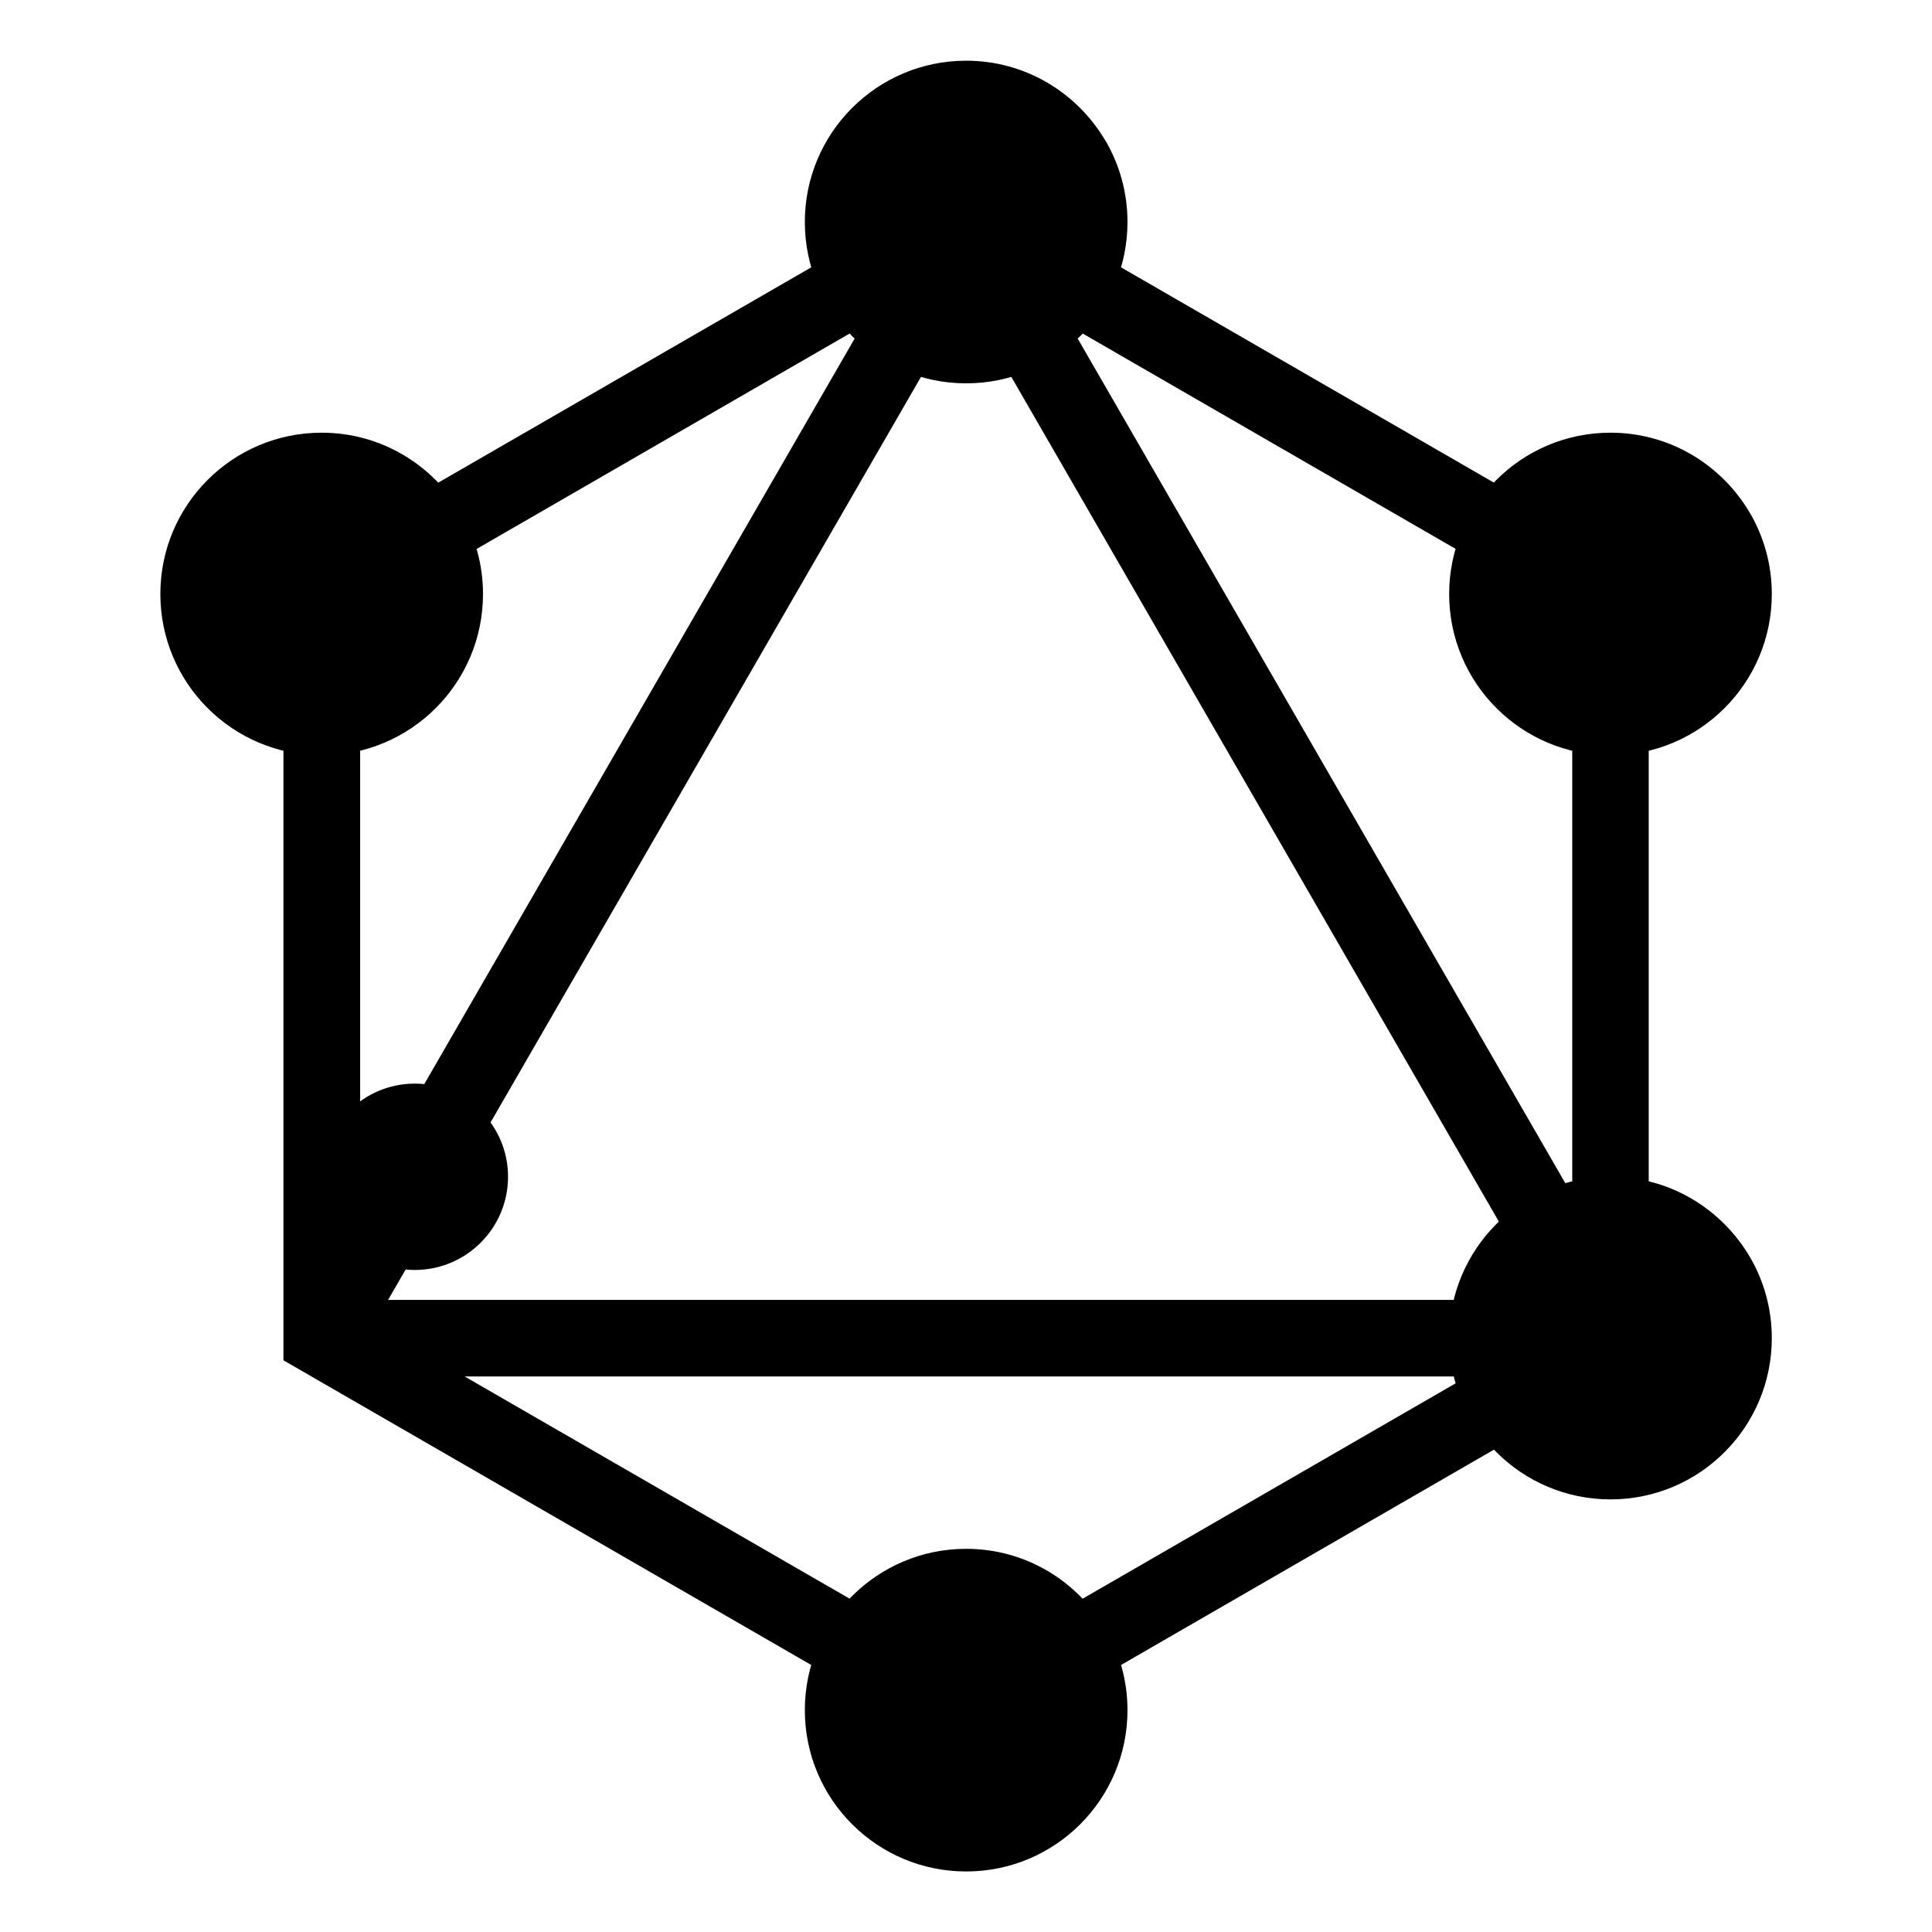
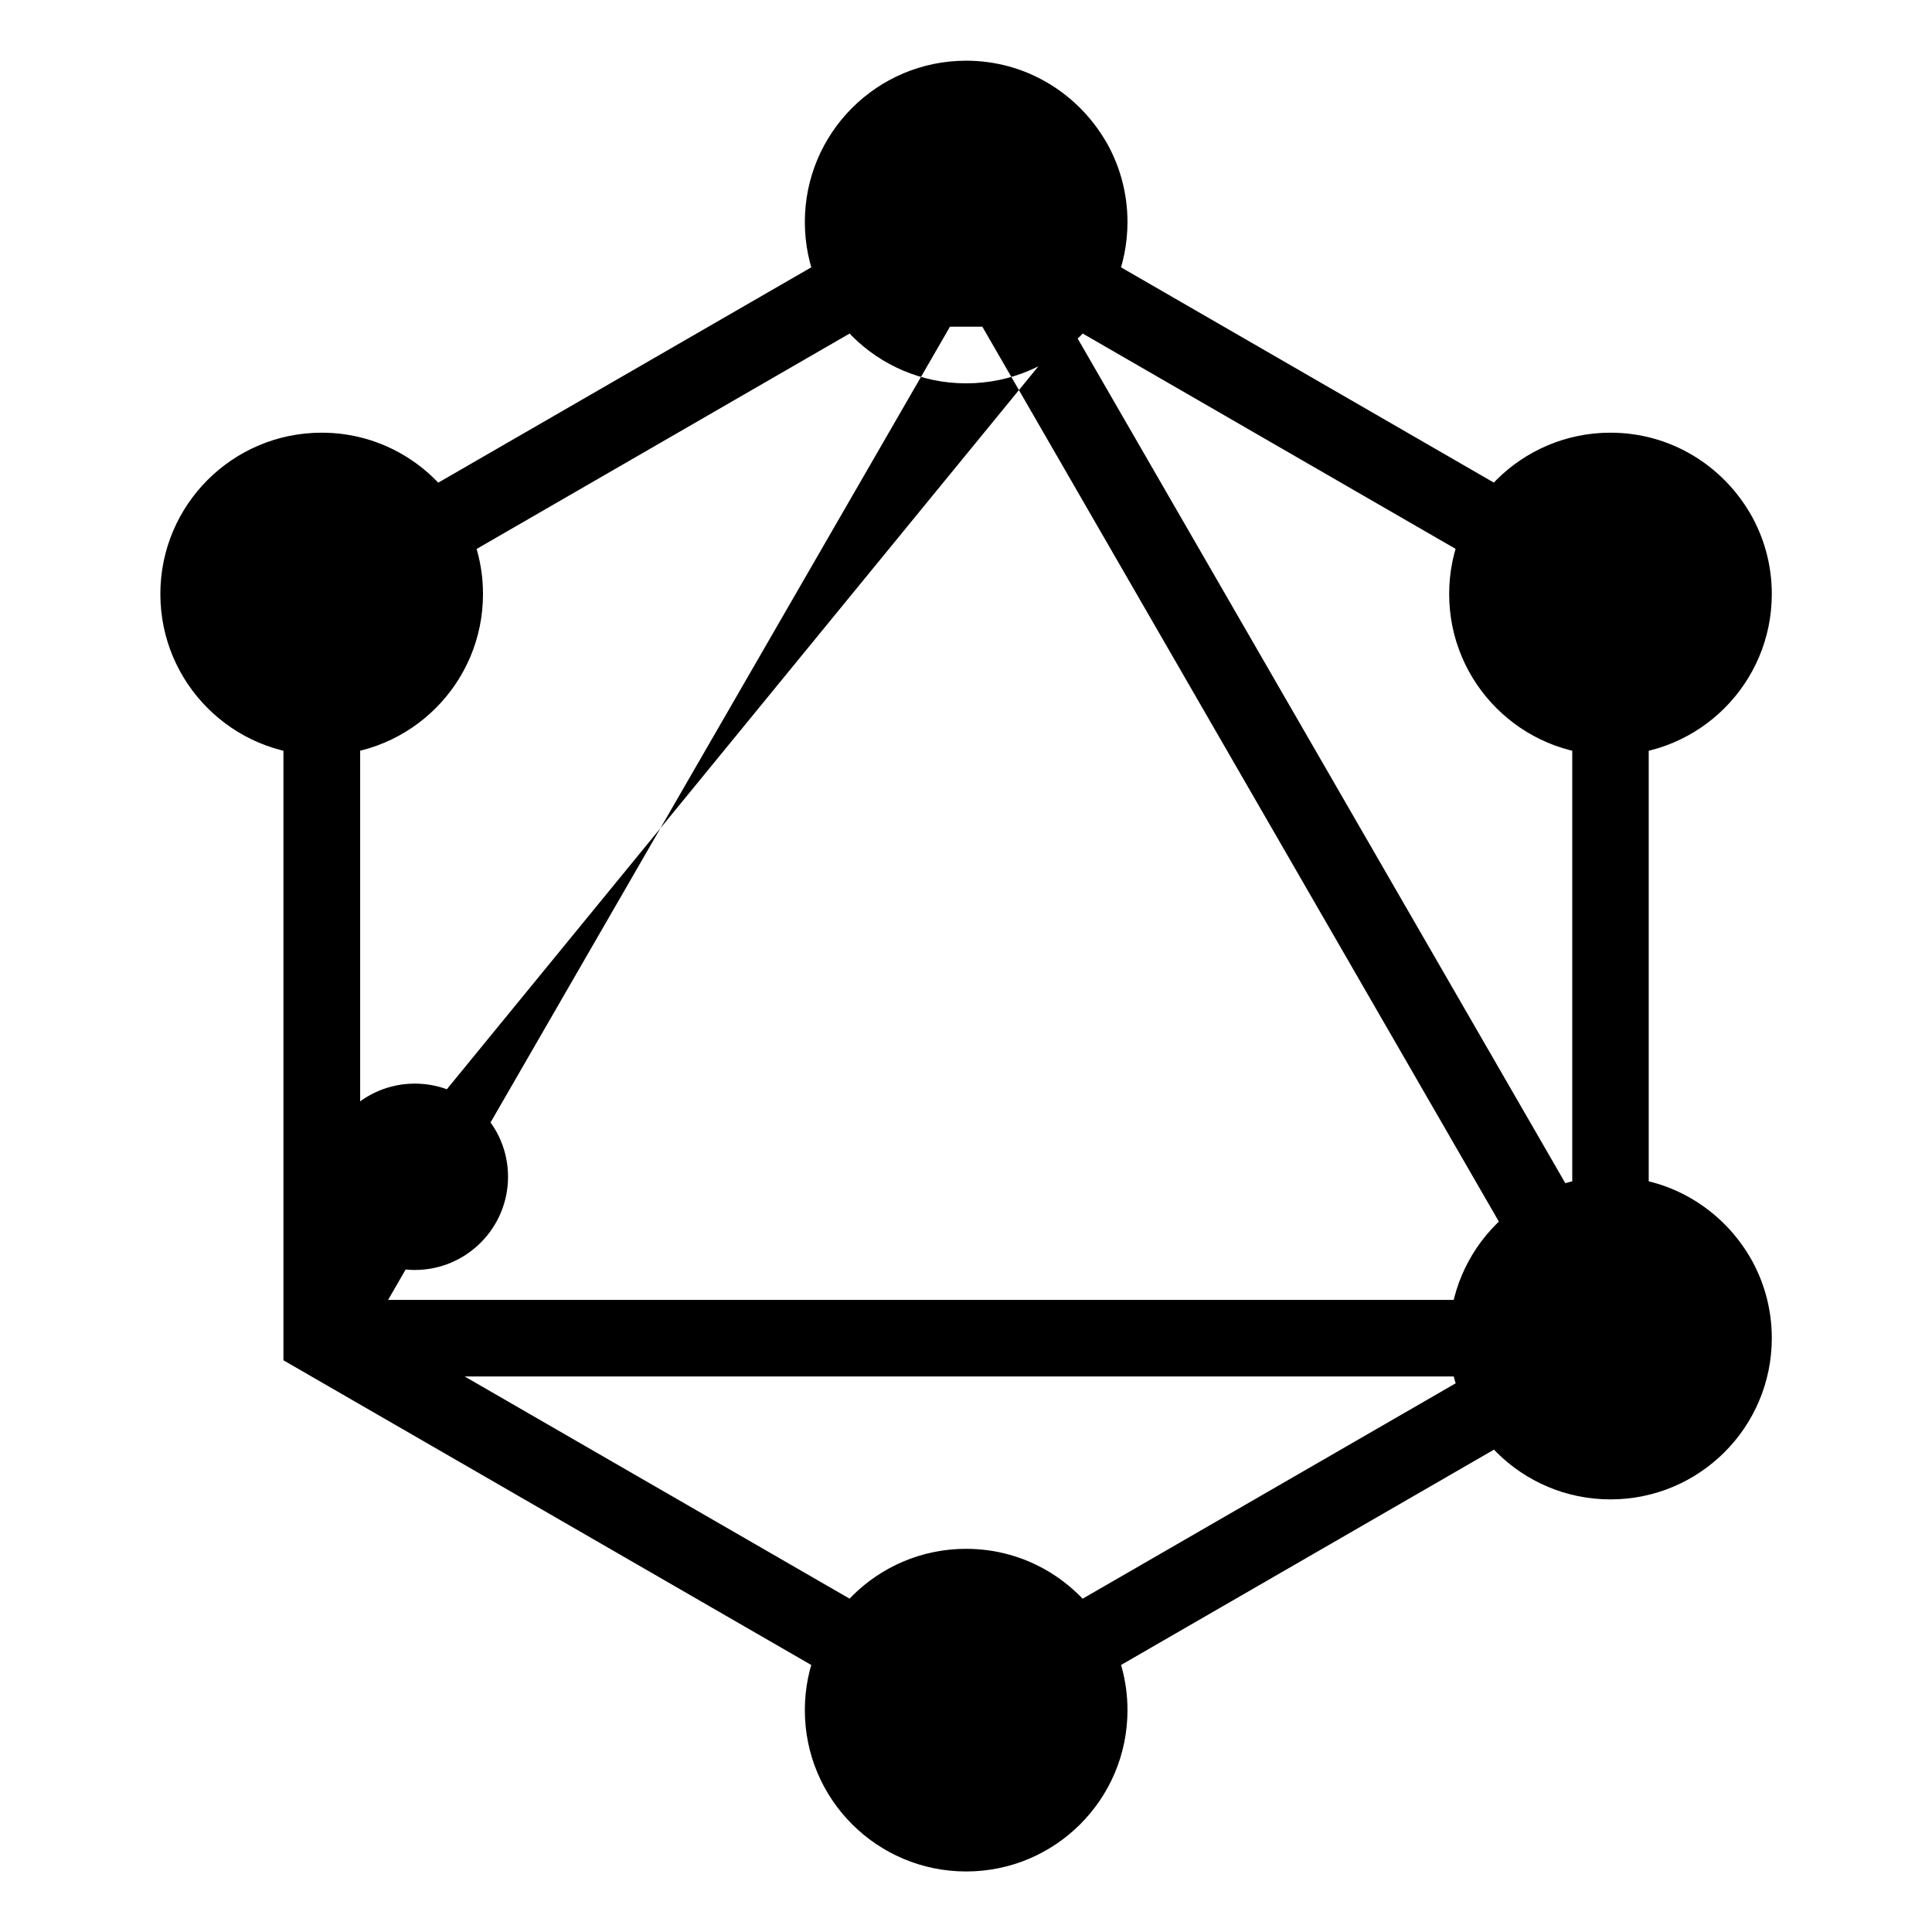
<svg xmlns="http://www.w3.org/2000/svg" width="24" height="24" viewBox="0 0 24 24" fill="none">
-   <path d="M5.772 17.099H18.23L12.002 20.695L5.772 17.099ZM13.302 4.058L19.531 7.655V14.847L13.302 4.058ZM10.702 4.058L4.474 14.847V7.655L10.702 4.058ZM12.002 3.71L19.181 16.148H4.821L12.002 3.71ZM12.002 2.21L3.521 7.106V16.898L12.002 21.794L20.481 16.898V7.106L12.002 2.21ZM3.996 5.375C2.889 5.375 1.992 6.272 1.992 7.379C1.992 8.486 2.889 9.383 3.996 9.383C5.103 9.383 6 8.486 6 7.379C6 7.01 5.9 6.665 5.726 6.368L5.732 6.377C5.378 5.774 4.734 5.375 3.996 5.375ZM3.996 14.619C3.996 15.258 4.514 15.776 5.153 15.776C5.792 15.776 6.311 15.257 6.311 14.618C6.311 13.979 5.792 13.461 5.153 13.461C4.514 13.461 3.997 13.979 3.996 14.618V14.619ZM12.002 19.24C10.895 19.24 9.998 20.137 9.998 21.244C9.998 22.351 10.895 23.248 12.002 23.248C13.109 23.248 14.006 22.351 14.006 21.244C14.006 20.875 13.906 20.529 13.732 20.232L13.737 20.242C13.384 19.639 12.74 19.24 12.002 19.24ZM20.006 14.618C18.899 14.618 18.002 15.515 18.002 16.622C18.002 17.729 18.899 18.626 20.006 18.626C21.113 18.626 22.01 17.729 22.01 16.622C22.01 16.253 21.91 15.908 21.736 15.611L21.741 15.62C21.388 15.017 20.744 14.618 20.006 14.618ZM20.006 5.375C18.899 5.375 18.002 6.272 18.002 7.379C18.002 8.486 18.899 9.383 20.006 9.383C21.113 9.383 22.01 8.486 22.01 7.379C22.01 7.01 21.91 6.665 21.736 6.368L21.741 6.377C21.388 5.774 20.744 5.375 20.006 5.375ZM12.002 0.754C10.895 0.754 9.998 1.651 9.998 2.758C9.998 3.865 10.895 4.762 12.002 4.762C13.109 4.762 14.006 3.865 14.006 2.758C14.006 2.389 13.906 2.043 13.732 1.746L13.737 1.756C13.384 1.153 12.74 0.754 12.002 0.754Z" fill="black" />
+   <path d="M5.772 17.099H18.23L12.002 20.695L5.772 17.099ZM13.302 4.058L19.531 7.655V14.847L13.302 4.058ZL4.474 14.847V7.655L10.702 4.058ZM12.002 3.71L19.181 16.148H4.821L12.002 3.71ZM12.002 2.21L3.521 7.106V16.898L12.002 21.794L20.481 16.898V7.106L12.002 2.21ZM3.996 5.375C2.889 5.375 1.992 6.272 1.992 7.379C1.992 8.486 2.889 9.383 3.996 9.383C5.103 9.383 6 8.486 6 7.379C6 7.01 5.9 6.665 5.726 6.368L5.732 6.377C5.378 5.774 4.734 5.375 3.996 5.375ZM3.996 14.619C3.996 15.258 4.514 15.776 5.153 15.776C5.792 15.776 6.311 15.257 6.311 14.618C6.311 13.979 5.792 13.461 5.153 13.461C4.514 13.461 3.997 13.979 3.996 14.618V14.619ZM12.002 19.24C10.895 19.24 9.998 20.137 9.998 21.244C9.998 22.351 10.895 23.248 12.002 23.248C13.109 23.248 14.006 22.351 14.006 21.244C14.006 20.875 13.906 20.529 13.732 20.232L13.737 20.242C13.384 19.639 12.74 19.24 12.002 19.24ZM20.006 14.618C18.899 14.618 18.002 15.515 18.002 16.622C18.002 17.729 18.899 18.626 20.006 18.626C21.113 18.626 22.01 17.729 22.01 16.622C22.01 16.253 21.91 15.908 21.736 15.611L21.741 15.62C21.388 15.017 20.744 14.618 20.006 14.618ZM20.006 5.375C18.899 5.375 18.002 6.272 18.002 7.379C18.002 8.486 18.899 9.383 20.006 9.383C21.113 9.383 22.01 8.486 22.01 7.379C22.01 7.01 21.91 6.665 21.736 6.368L21.741 6.377C21.388 5.774 20.744 5.375 20.006 5.375ZM12.002 0.754C10.895 0.754 9.998 1.651 9.998 2.758C9.998 3.865 10.895 4.762 12.002 4.762C13.109 4.762 14.006 3.865 14.006 2.758C14.006 2.389 13.906 2.043 13.732 1.746L13.737 1.756C13.384 1.153 12.74 0.754 12.002 0.754Z" fill="black" />
</svg>